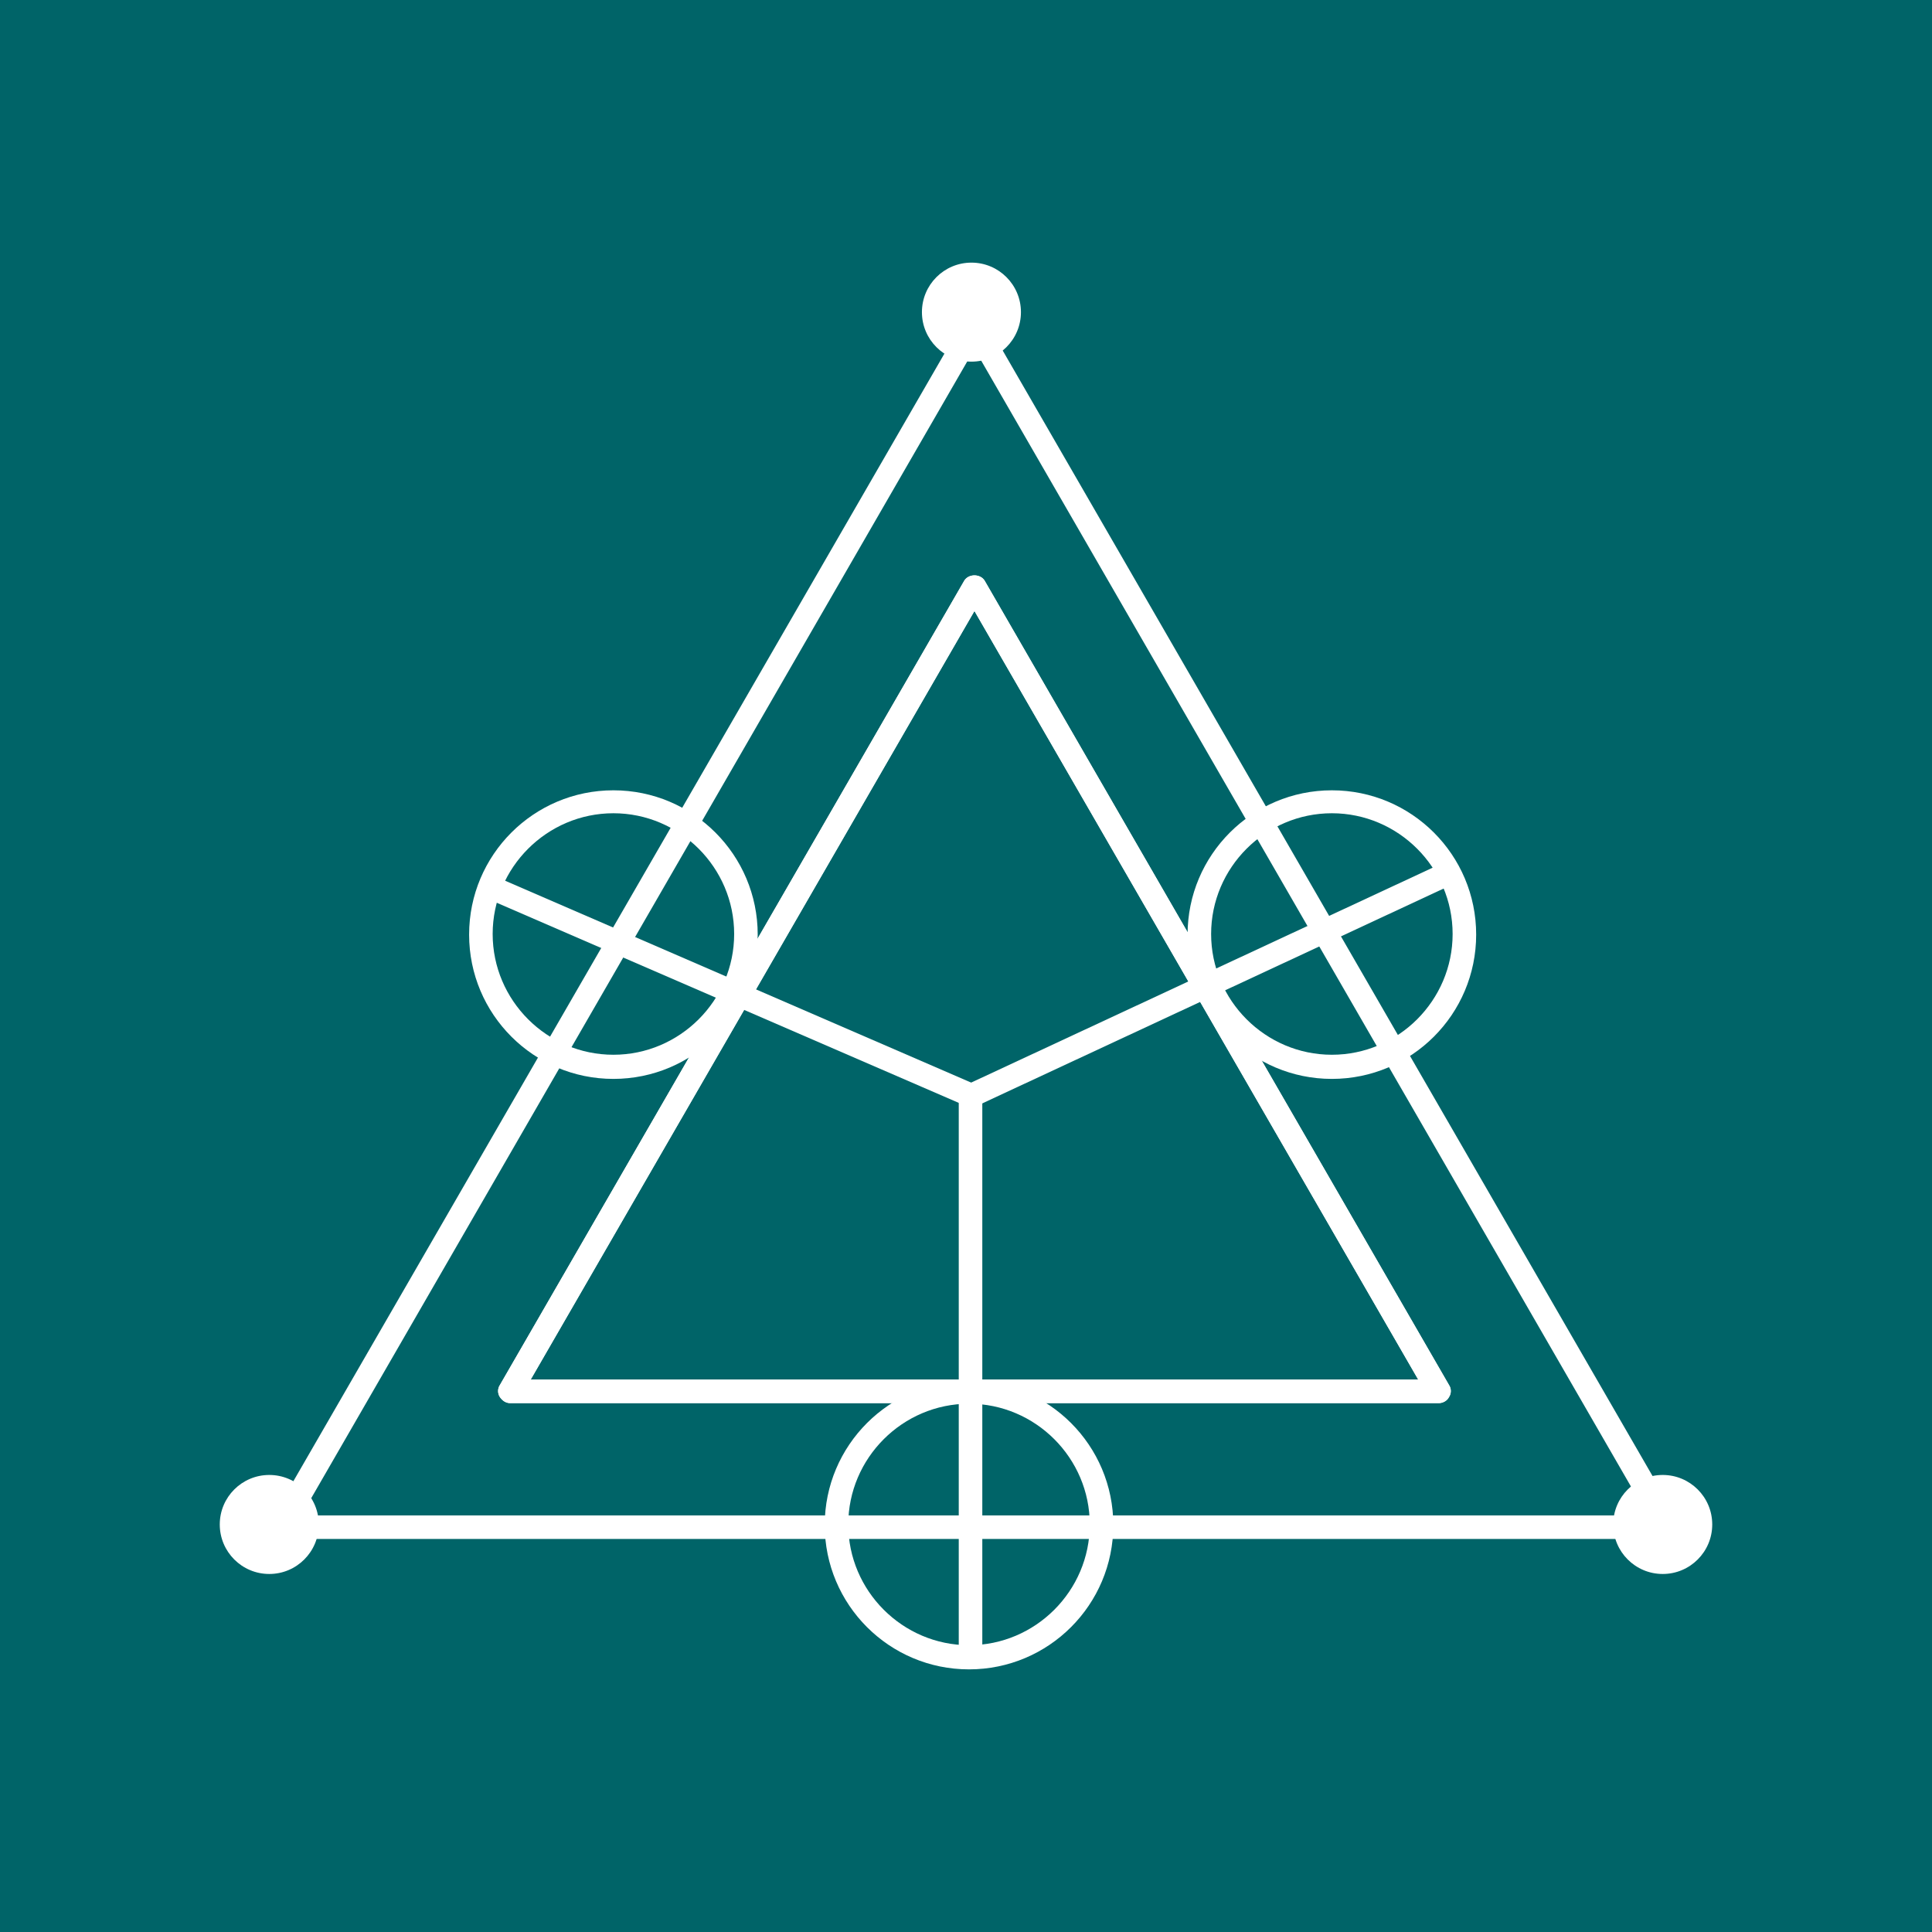
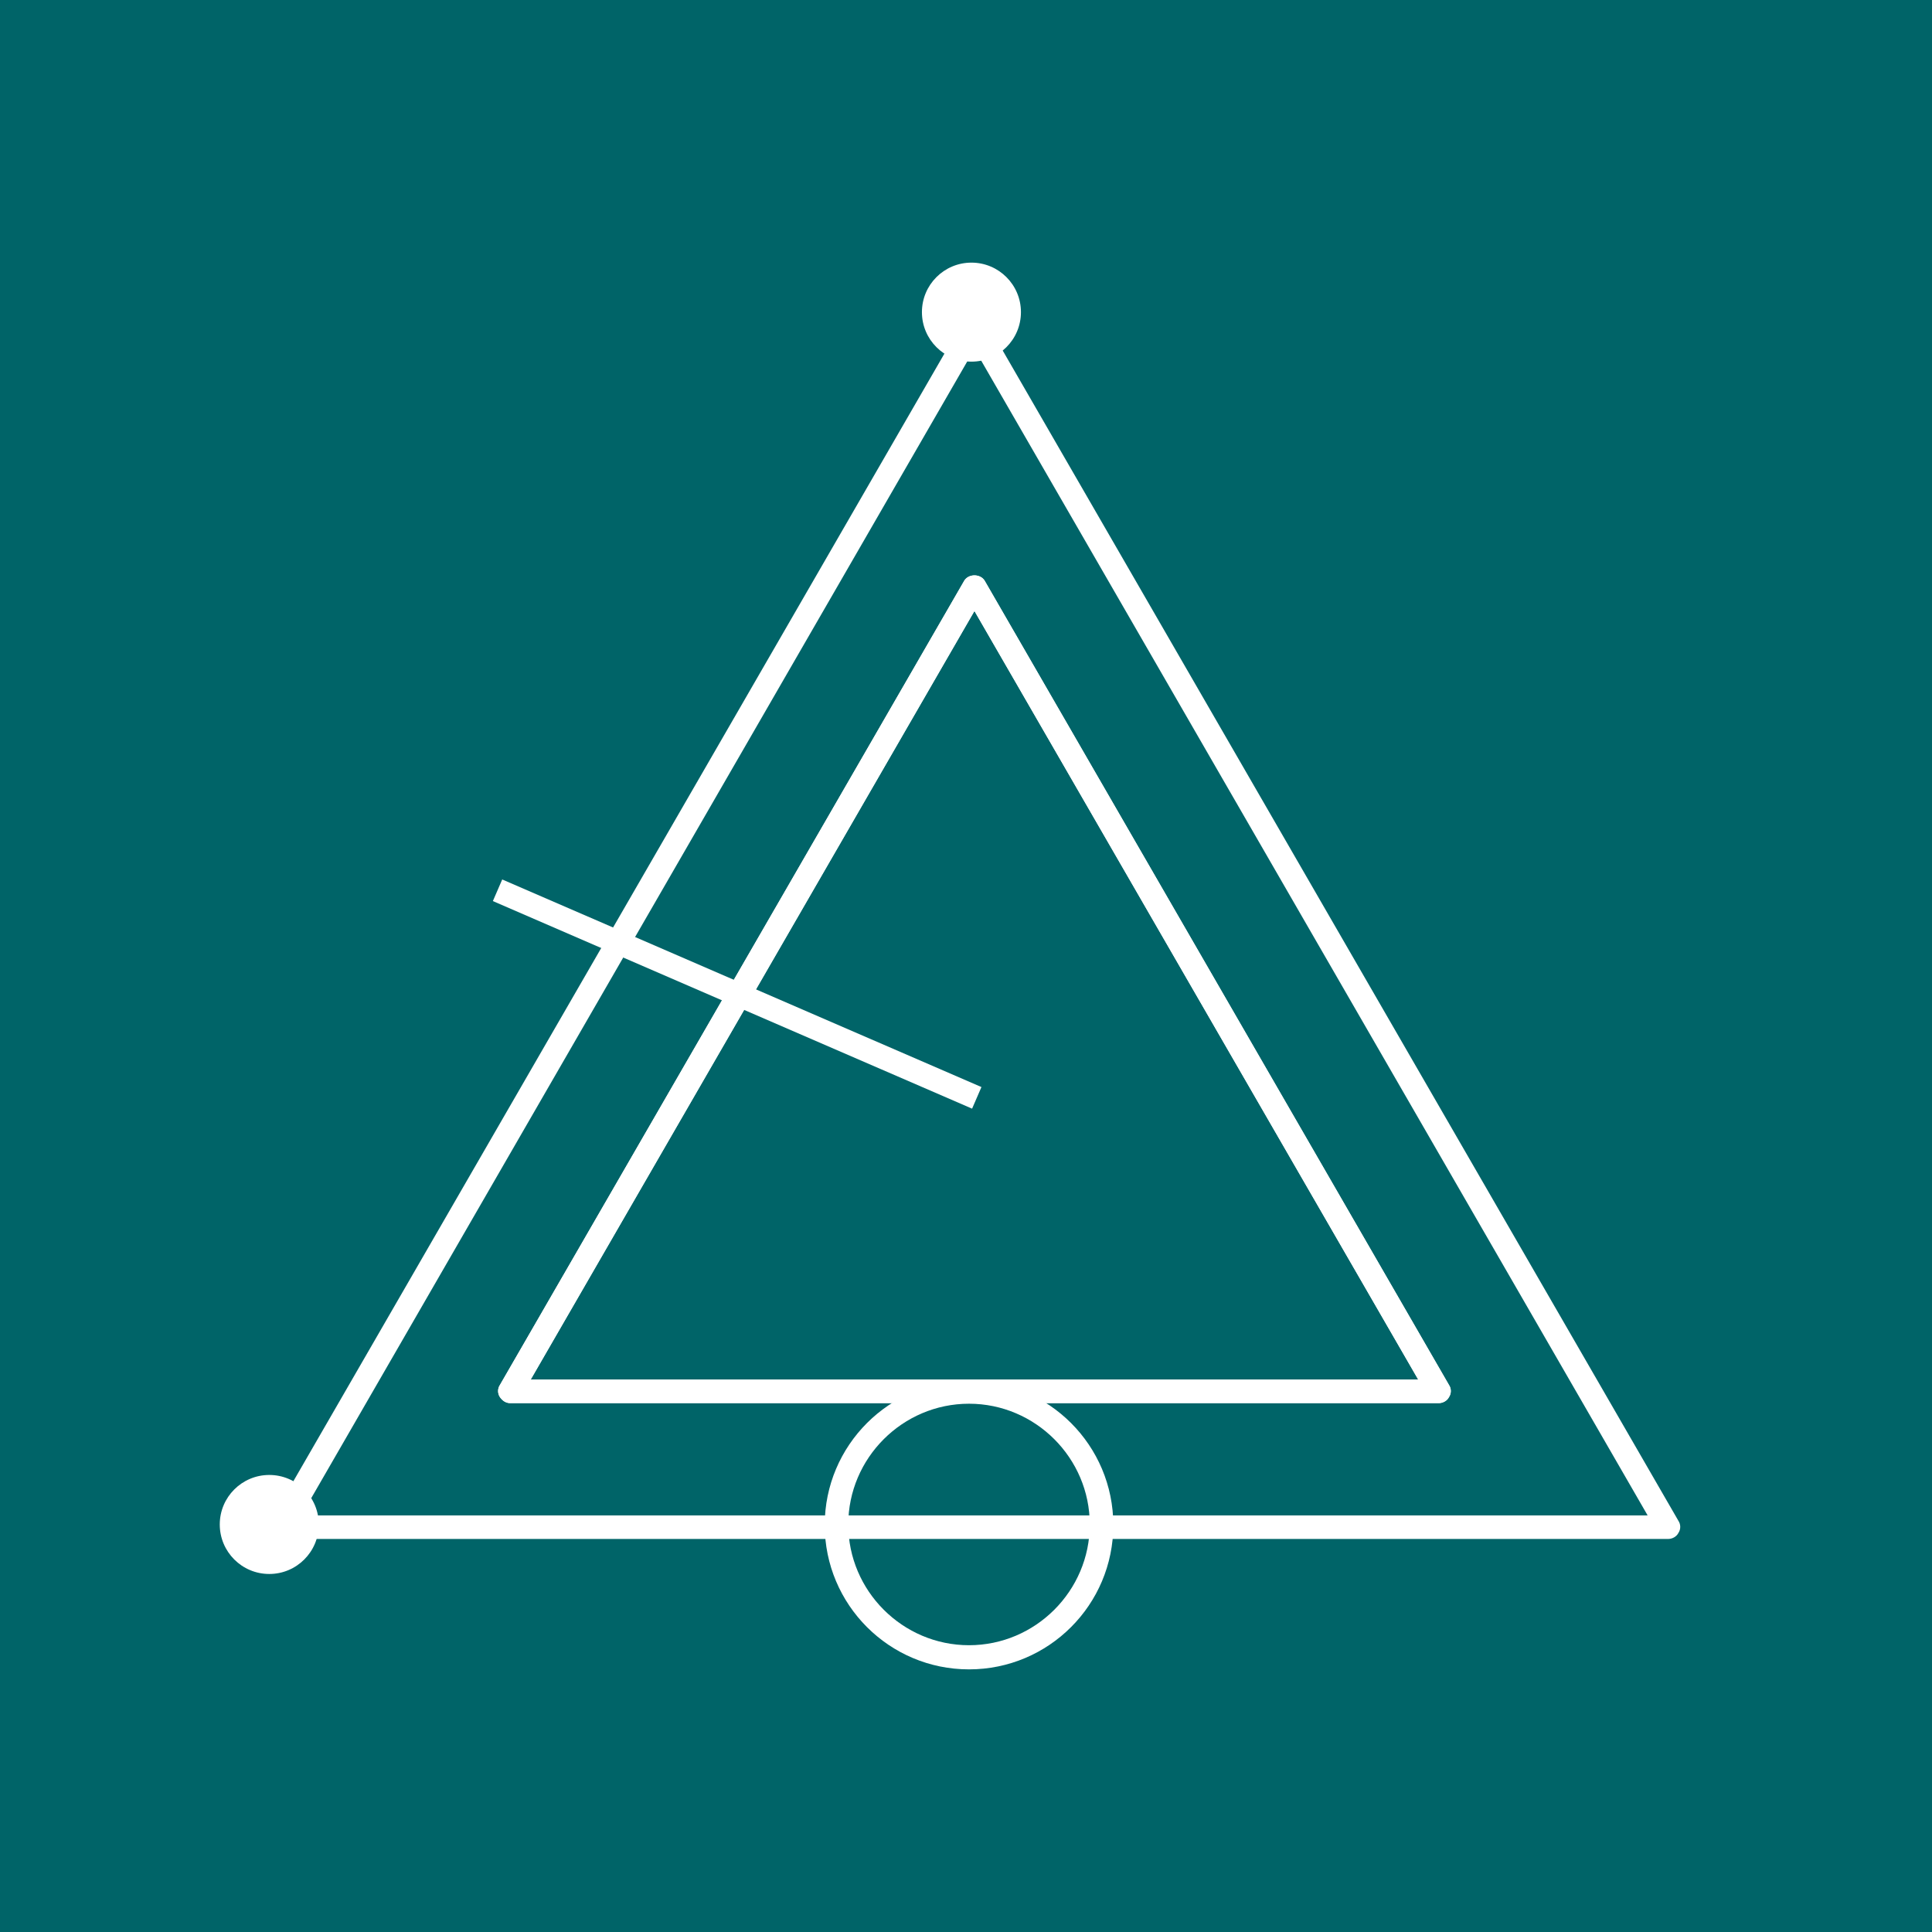
<svg xmlns="http://www.w3.org/2000/svg" id="Layer_1" data-name="Layer 1" viewBox="0 0 32 32">
  <defs>
    <style>
      .cls-1 {
        fill: #fff;
      }

      .cls-2 {
        fill: #006468;
      }
    </style>
  </defs>
  <rect class="cls-2" y="0" width="32" height="32" />
  <g>
    <g>
      <path class="cls-1" d="M23.83,23.24h-15.38c-.07,0-.13-.04-.17-.1-.04-.06-.04-.14,0-.2l7.69-13.32c.07-.12.27-.12.34,0l7.69,13.32c.04.06.04.14,0,.2-.03.06-.1.1-.17.1ZM8.79,22.85h14.7l-7.35-12.73-7.35,12.73Z" />
      <path class="cls-1" d="M23.83,23.24h-15.38c-.07,0-.13-.04-.17-.1-.04-.06-.04-.14,0-.2l7.69-13.32c.07-.12.27-.12.34,0l7.69,13.32c.04.06.04.14,0,.2-.03.06-.1.1-.17.1ZM8.79,22.85h14.7l-7.35-12.73-7.35,12.73Z" />
-       <path class="cls-1" d="M22.06,17.87c-1.32,0-2.39-1.07-2.39-2.39s1.07-2.39,2.39-2.39,2.39,1.07,2.39,2.39-1.07,2.39-2.39,2.39ZM22.06,13.47c-1.1,0-2,.9-2,2s.9,2,2,2,2-.9,2-2-.9-2-2-2Z" />
-       <path class="cls-1" d="M10.16,17.87c-1.32,0-2.39-1.07-2.39-2.39s1.07-2.39,2.39-2.39,2.39,1.07,2.39,2.39-1.07,2.39-2.39,2.39ZM10.16,13.47c-1.1,0-2,.9-2,2s.9,2,2,2,2-.9,2-2-.9-2-2-2Z" />
      <path class="cls-1" d="M16.05,27.65c-1.32,0-2.39-1.07-2.39-2.39s1.07-2.39,2.39-2.39,2.39,1.07,2.39,2.39-1.07,2.39-2.39,2.39ZM16.05,23.25c-1.1,0-2,.9-2,2s.9,2,2,2,2-.9,2-2-.9-2-2-2Z" />
-       <rect class="cls-1" x="15.67" y="16.1" width="8.81" height=".39" transform="translate(-5 9.99) rotate(-24.97)" />
      <rect class="cls-1" x="12.01" y="12.14" width=".39" height="8.65" transform="translate(-7.75 21.12) rotate(-66.58)" />
-       <rect class="cls-1" x="15.88" y="18.15" width=".39" height="9.3" />
      <path class="cls-1" d="M27.63,25.49H4.65c-.07,0-.13-.04-.17-.1-.04-.06-.04-.14,0-.2L15.97,5.29c.07-.12.27-.12.34,0l11.49,19.9c.04.06.04.14,0,.2-.03.06-.1.1-.17.1ZM4.99,25.1h22.3L16.14,5.78,4.99,25.1Z" />
    </g>
    <circle class="cls-1" cx="16.09" cy="5.17" r=".82" />
    <circle class="cls-1" cx="4.46" cy="25.25" r=".82" />
-     <circle class="cls-1" cx="27.54" cy="25.25" r=".82" />
  </g>
</svg>